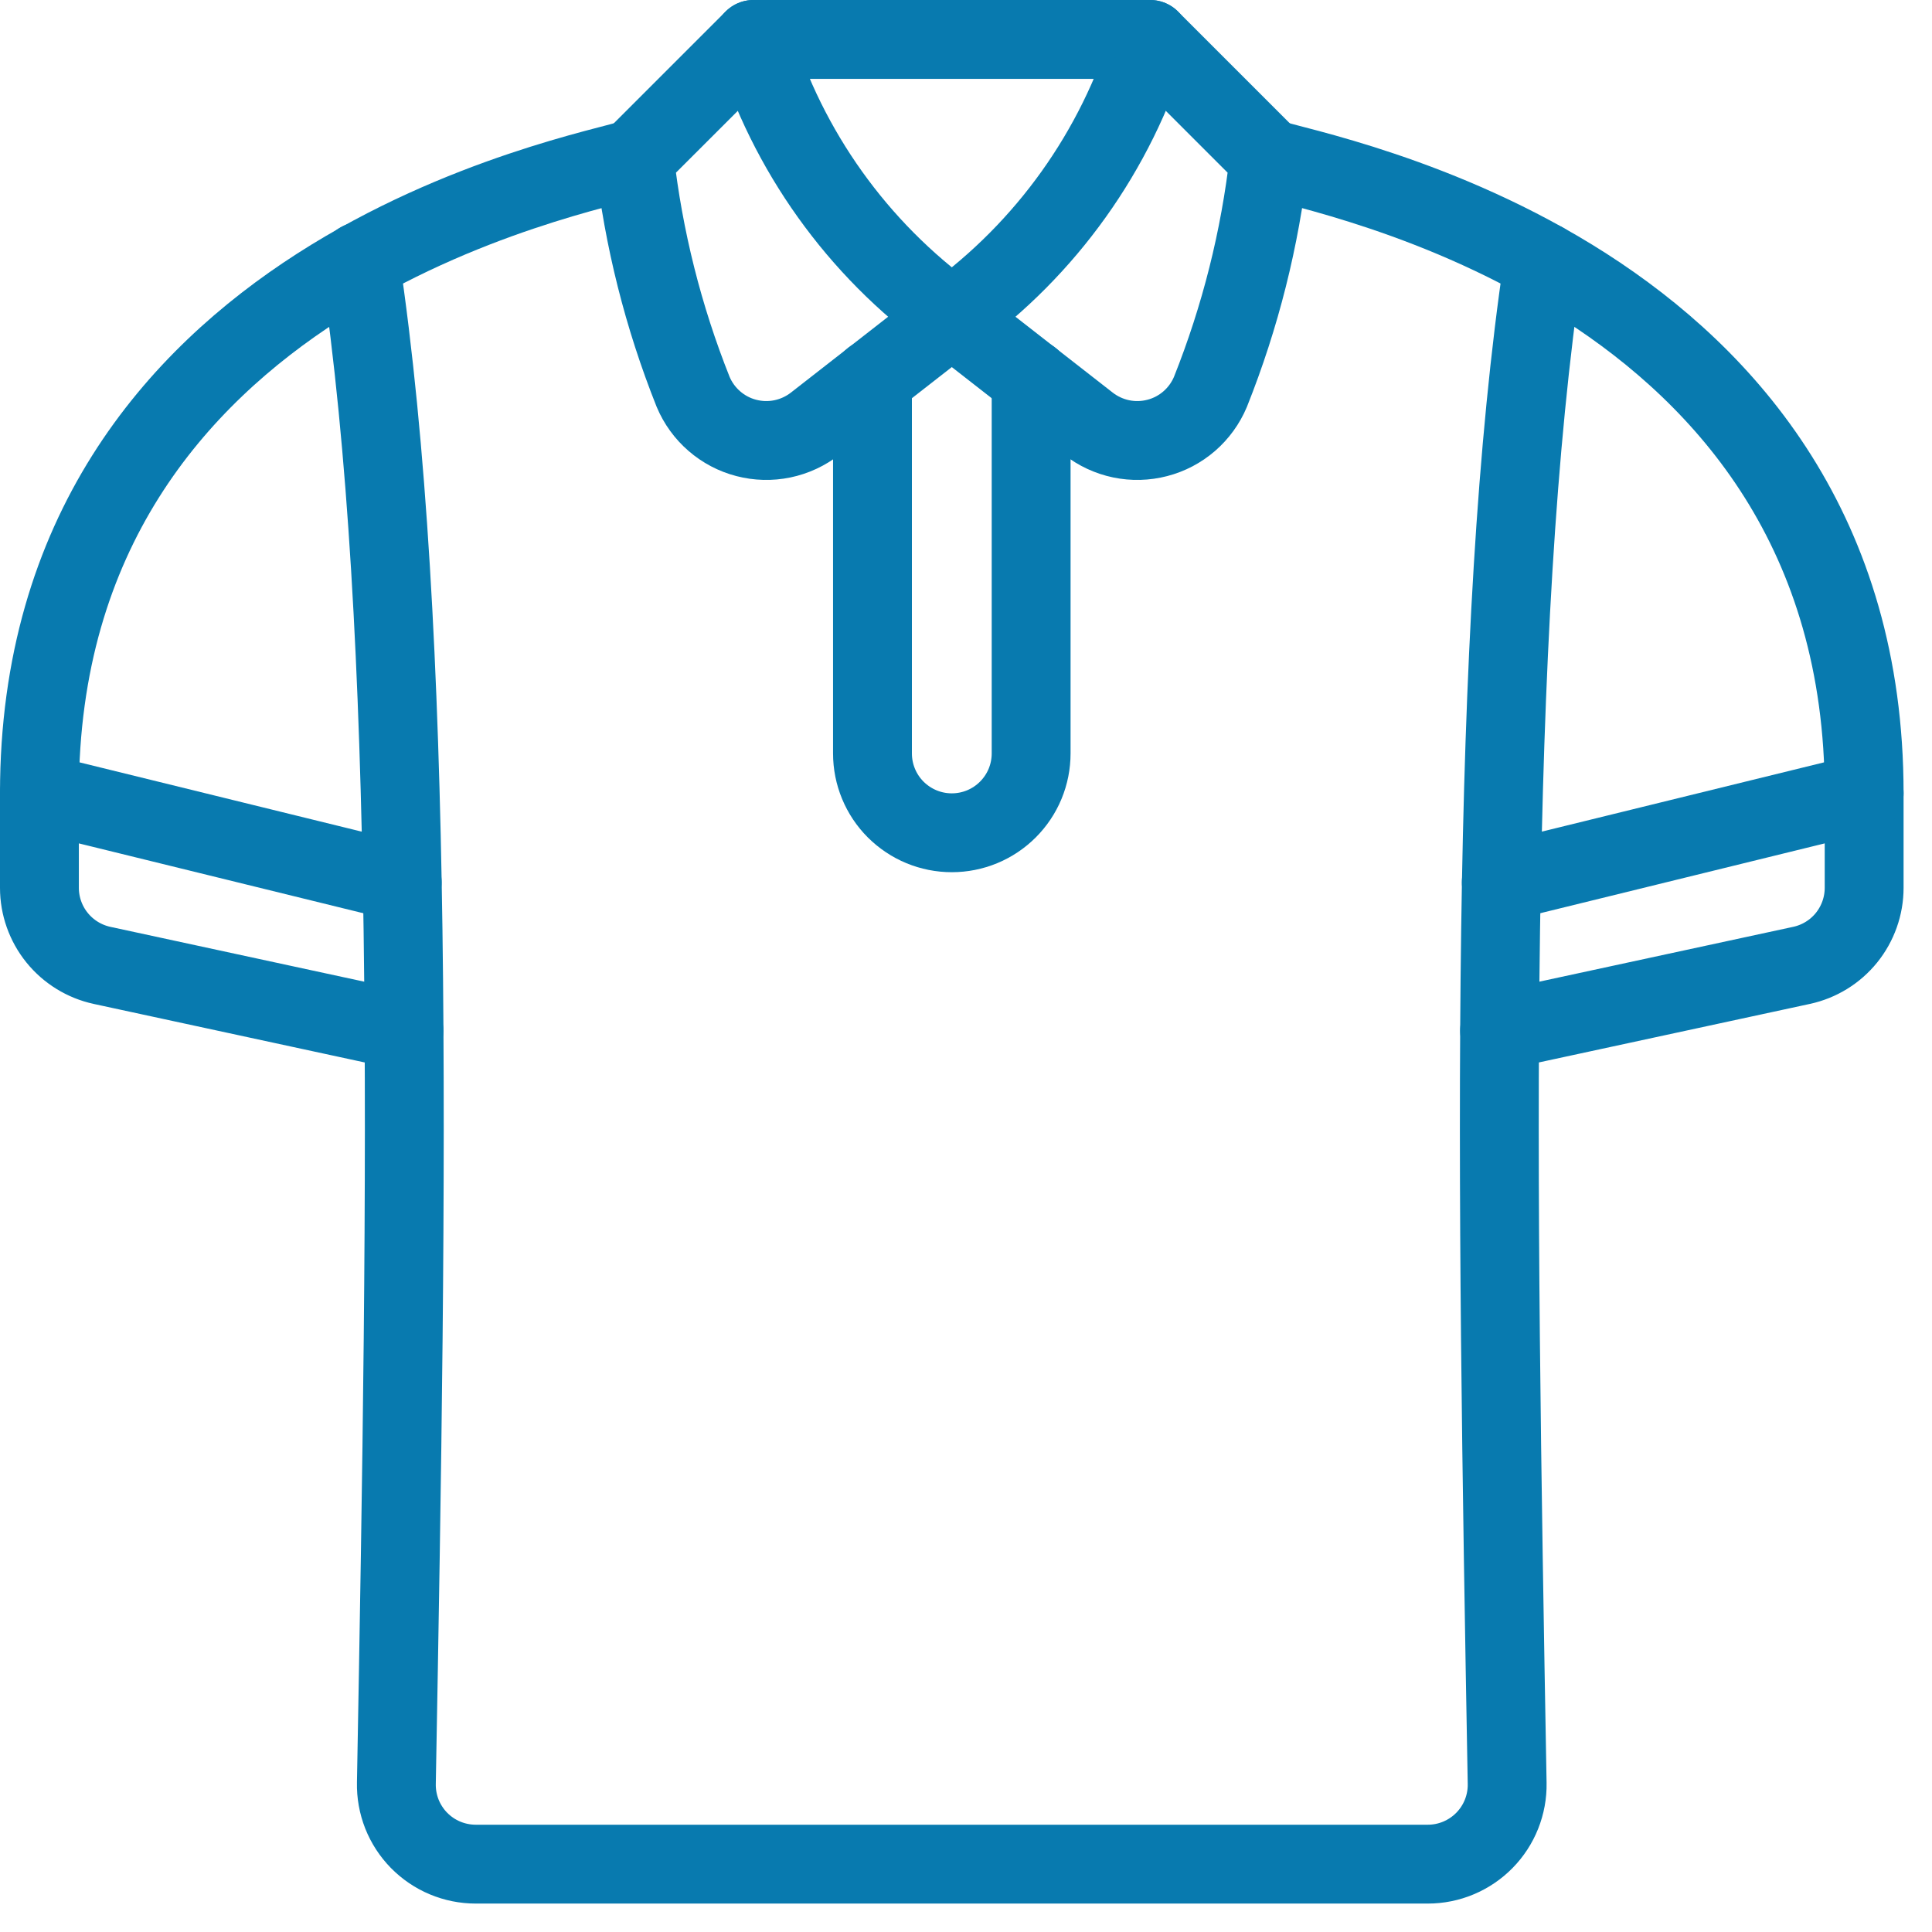
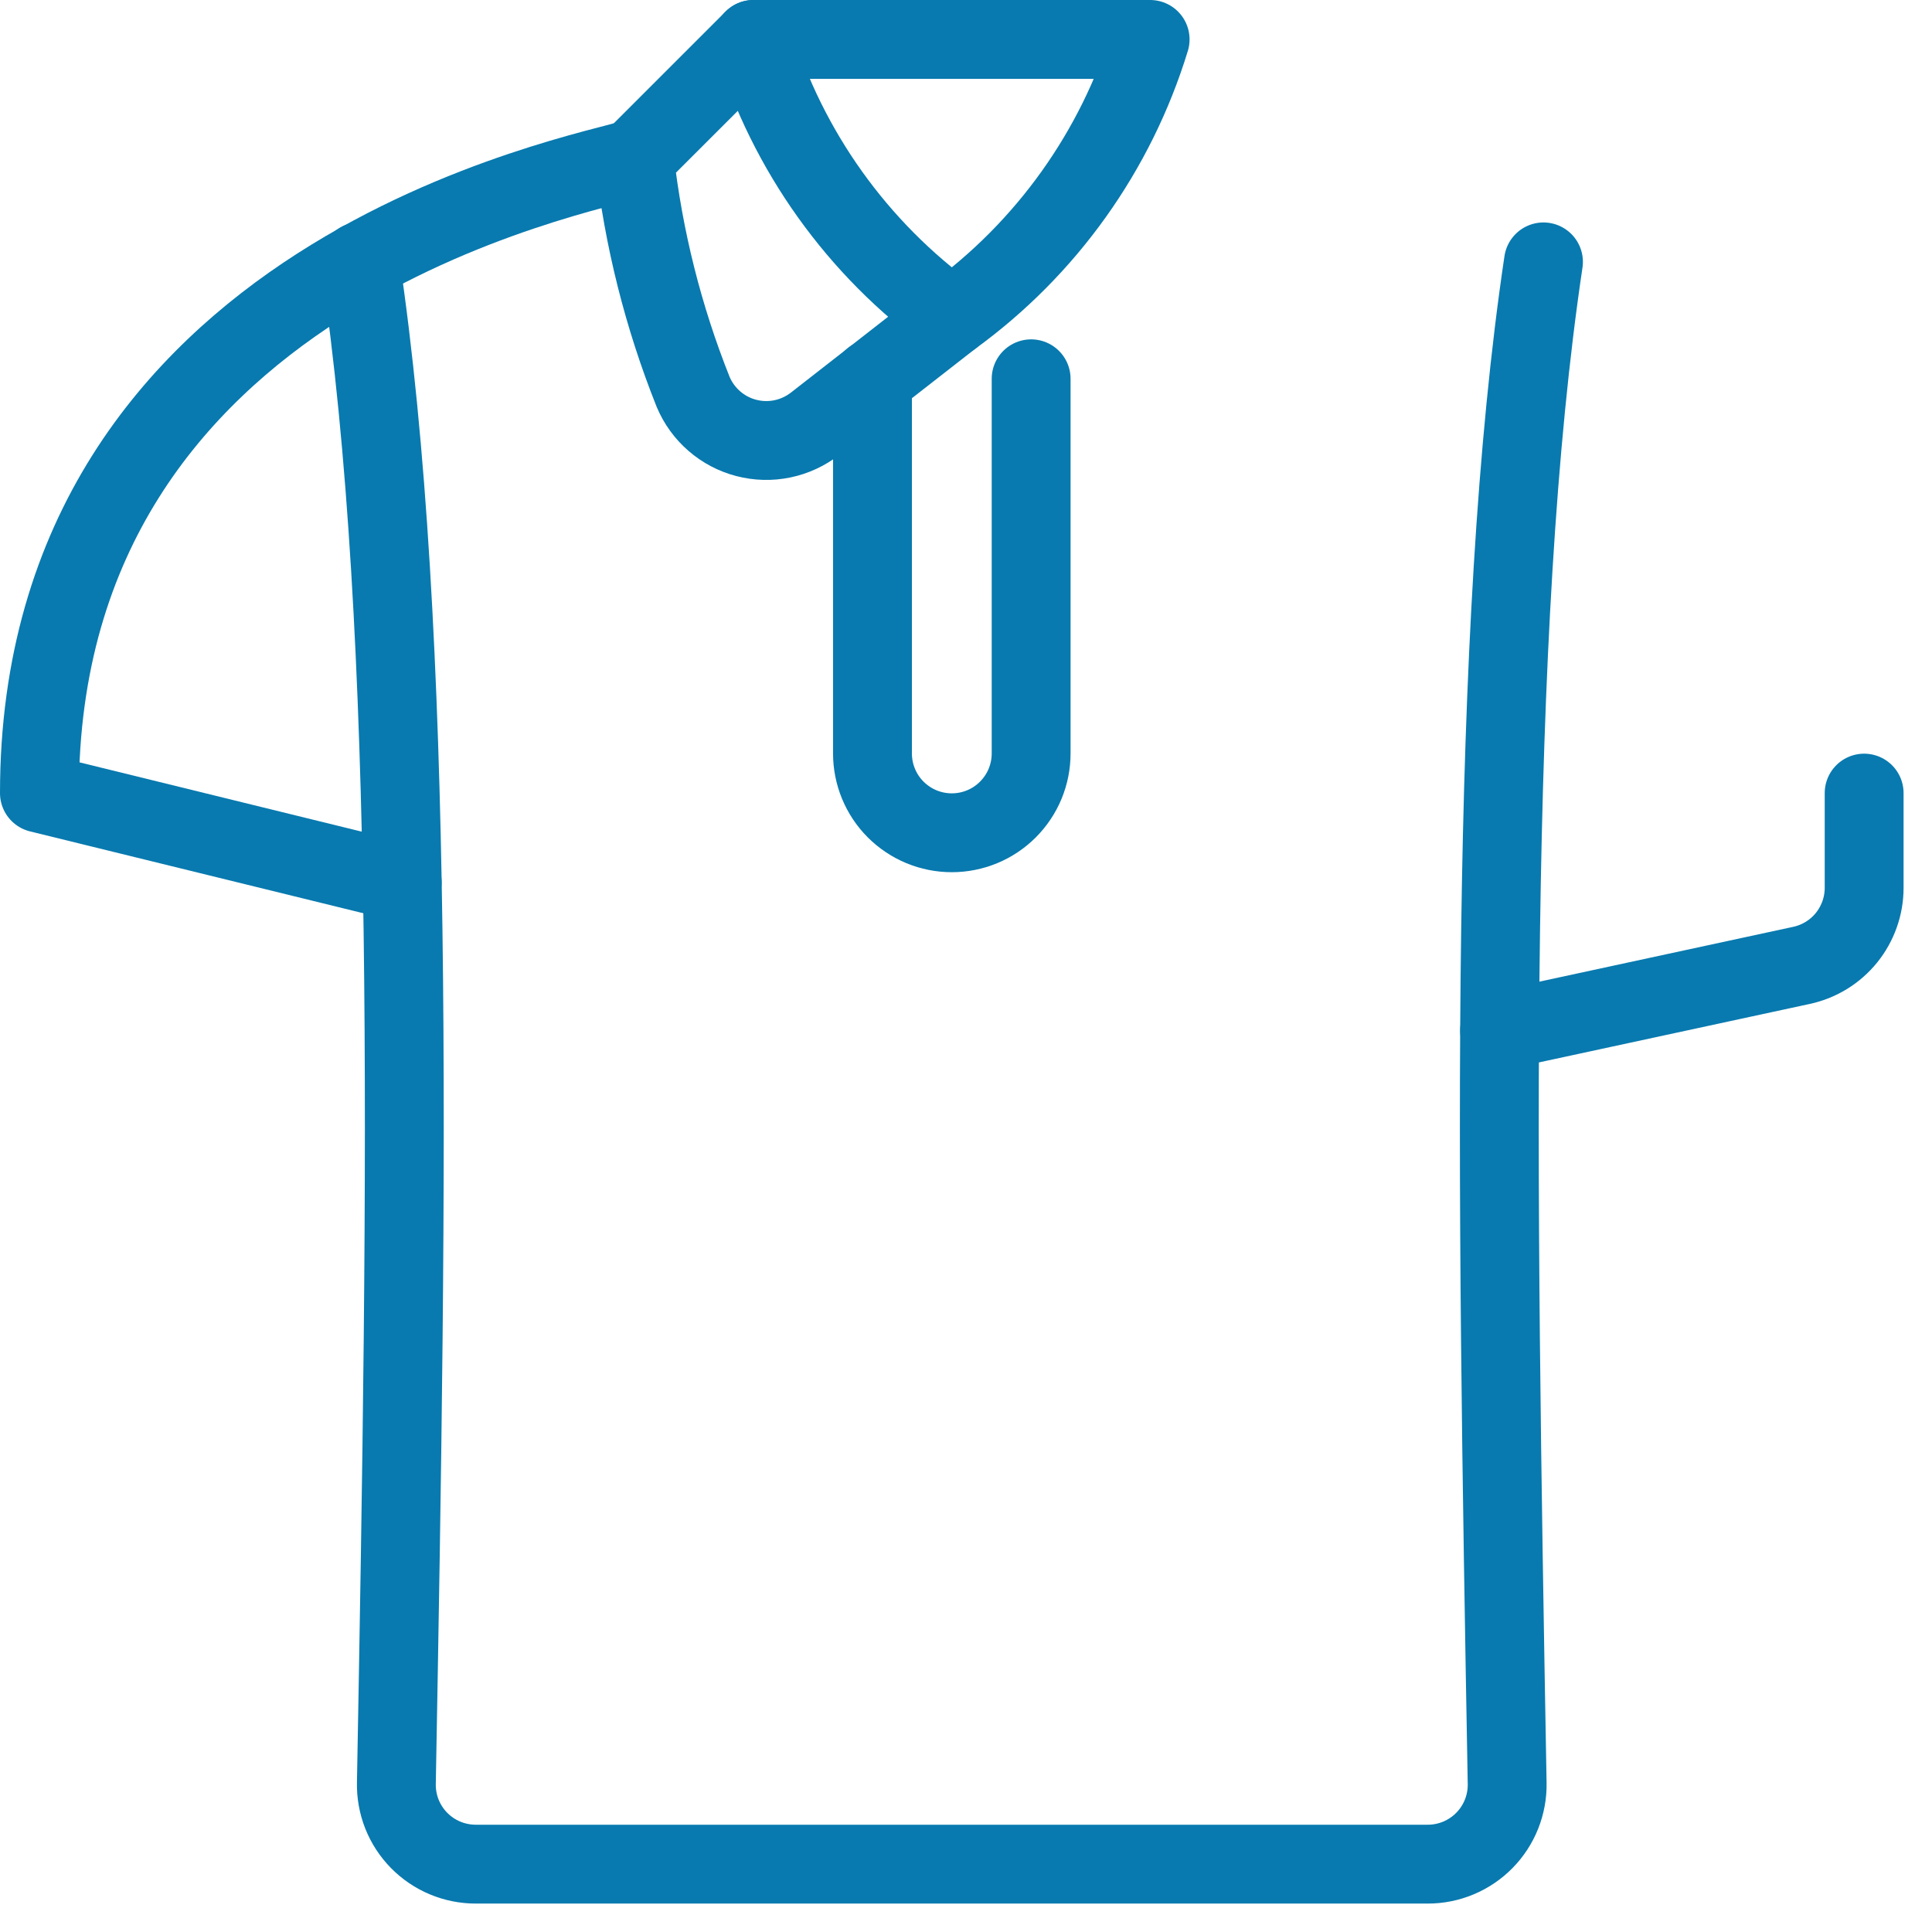
<svg xmlns="http://www.w3.org/2000/svg" width="49" height="49" viewBox="0 0 49 49" fill="none">
  <path d="M19.109 1H29.17C28.303 3.832 26.537 6.304 24.14 8.042C21.743 6.304 19.977 3.832 19.109 1Z" stroke="#087AAF" stroke-width="2" stroke-linecap="round" stroke-linejoin="round" />
-   <path d="M29.17 1L32.188 4.018C31.958 6.05 31.457 8.041 30.699 9.94C30.579 10.225 30.395 10.479 30.162 10.681C29.928 10.884 29.65 11.03 29.351 11.107C29.052 11.185 28.738 11.193 28.435 11.13C28.133 11.067 27.848 10.935 27.605 10.745L24.14 8.042" stroke="#087AAF" stroke-width="2" stroke-linecap="round" stroke-linejoin="round" />
  <path d="M19.11 1L16.091 4.018C16.322 6.05 16.822 8.041 17.58 9.94C17.7 10.225 17.884 10.479 18.118 10.681C18.352 10.884 18.629 11.03 18.929 11.107C19.228 11.185 19.541 11.193 19.844 11.13C20.147 11.067 20.431 10.935 20.675 10.745L24.14 8.042" stroke="#087AAF" stroke-width="2" stroke-linecap="round" stroke-linejoin="round" />
  <path d="M47.279 20.115V22.518C47.279 22.977 47.121 23.423 46.833 23.781C46.544 24.139 46.141 24.387 45.692 24.484L38.033 26.138" stroke="#087AAF" stroke-width="2" stroke-linecap="round" stroke-linejoin="round" />
-   <path d="M38.076 22.374L47.279 20.115C47.279 6.909 33.432 4.438 32.188 4.018" stroke="#087AAF" stroke-width="2" stroke-linecap="round" stroke-linejoin="round" />
-   <path d="M1 20.115V22.518C1 22.977 1.158 23.423 1.446 23.78C1.735 24.138 2.137 24.386 2.586 24.484L10.244 26.138" stroke="#087AAF" stroke-width="2" stroke-linecap="round" stroke-linejoin="round" />
  <path d="M10.2 22.374L1 20.115C1 6.909 14.848 4.438 16.091 4.018" stroke="#087AAF" stroke-width="2" stroke-linecap="round" stroke-linejoin="round" />
  <path d="M9.131 6.634C10.526 15.958 10.338 29.677 10.053 45.222C10.047 45.491 10.095 45.757 10.193 46.007C10.292 46.256 10.439 46.483 10.627 46.675C10.815 46.866 11.039 47.019 11.286 47.122C11.533 47.226 11.799 47.279 12.067 47.279H36.213C36.48 47.279 36.745 47.226 36.991 47.122C37.237 47.019 37.461 46.867 37.648 46.677C37.836 46.486 37.983 46.26 38.082 46.012C38.181 45.763 38.23 45.498 38.225 45.231C37.945 29.685 37.754 15.966 39.146 6.642" stroke="#087AAF" stroke-width="2" stroke-linecap="round" stroke-linejoin="round" />
  <path d="M26.152 9.607V19.109C26.152 19.373 26.1 19.635 25.999 19.879C25.898 20.123 25.749 20.345 25.562 20.532C25.376 20.718 25.154 20.867 24.91 20.968C24.666 21.069 24.404 21.121 24.14 21.121C23.875 21.121 23.614 21.069 23.37 20.968C23.126 20.867 22.904 20.718 22.717 20.532C22.53 20.345 22.382 20.123 22.281 19.879C22.18 19.635 22.128 19.373 22.128 19.109V9.607" stroke="#087AAF" stroke-width="2" stroke-linecap="round" stroke-linejoin="round" />
</svg>